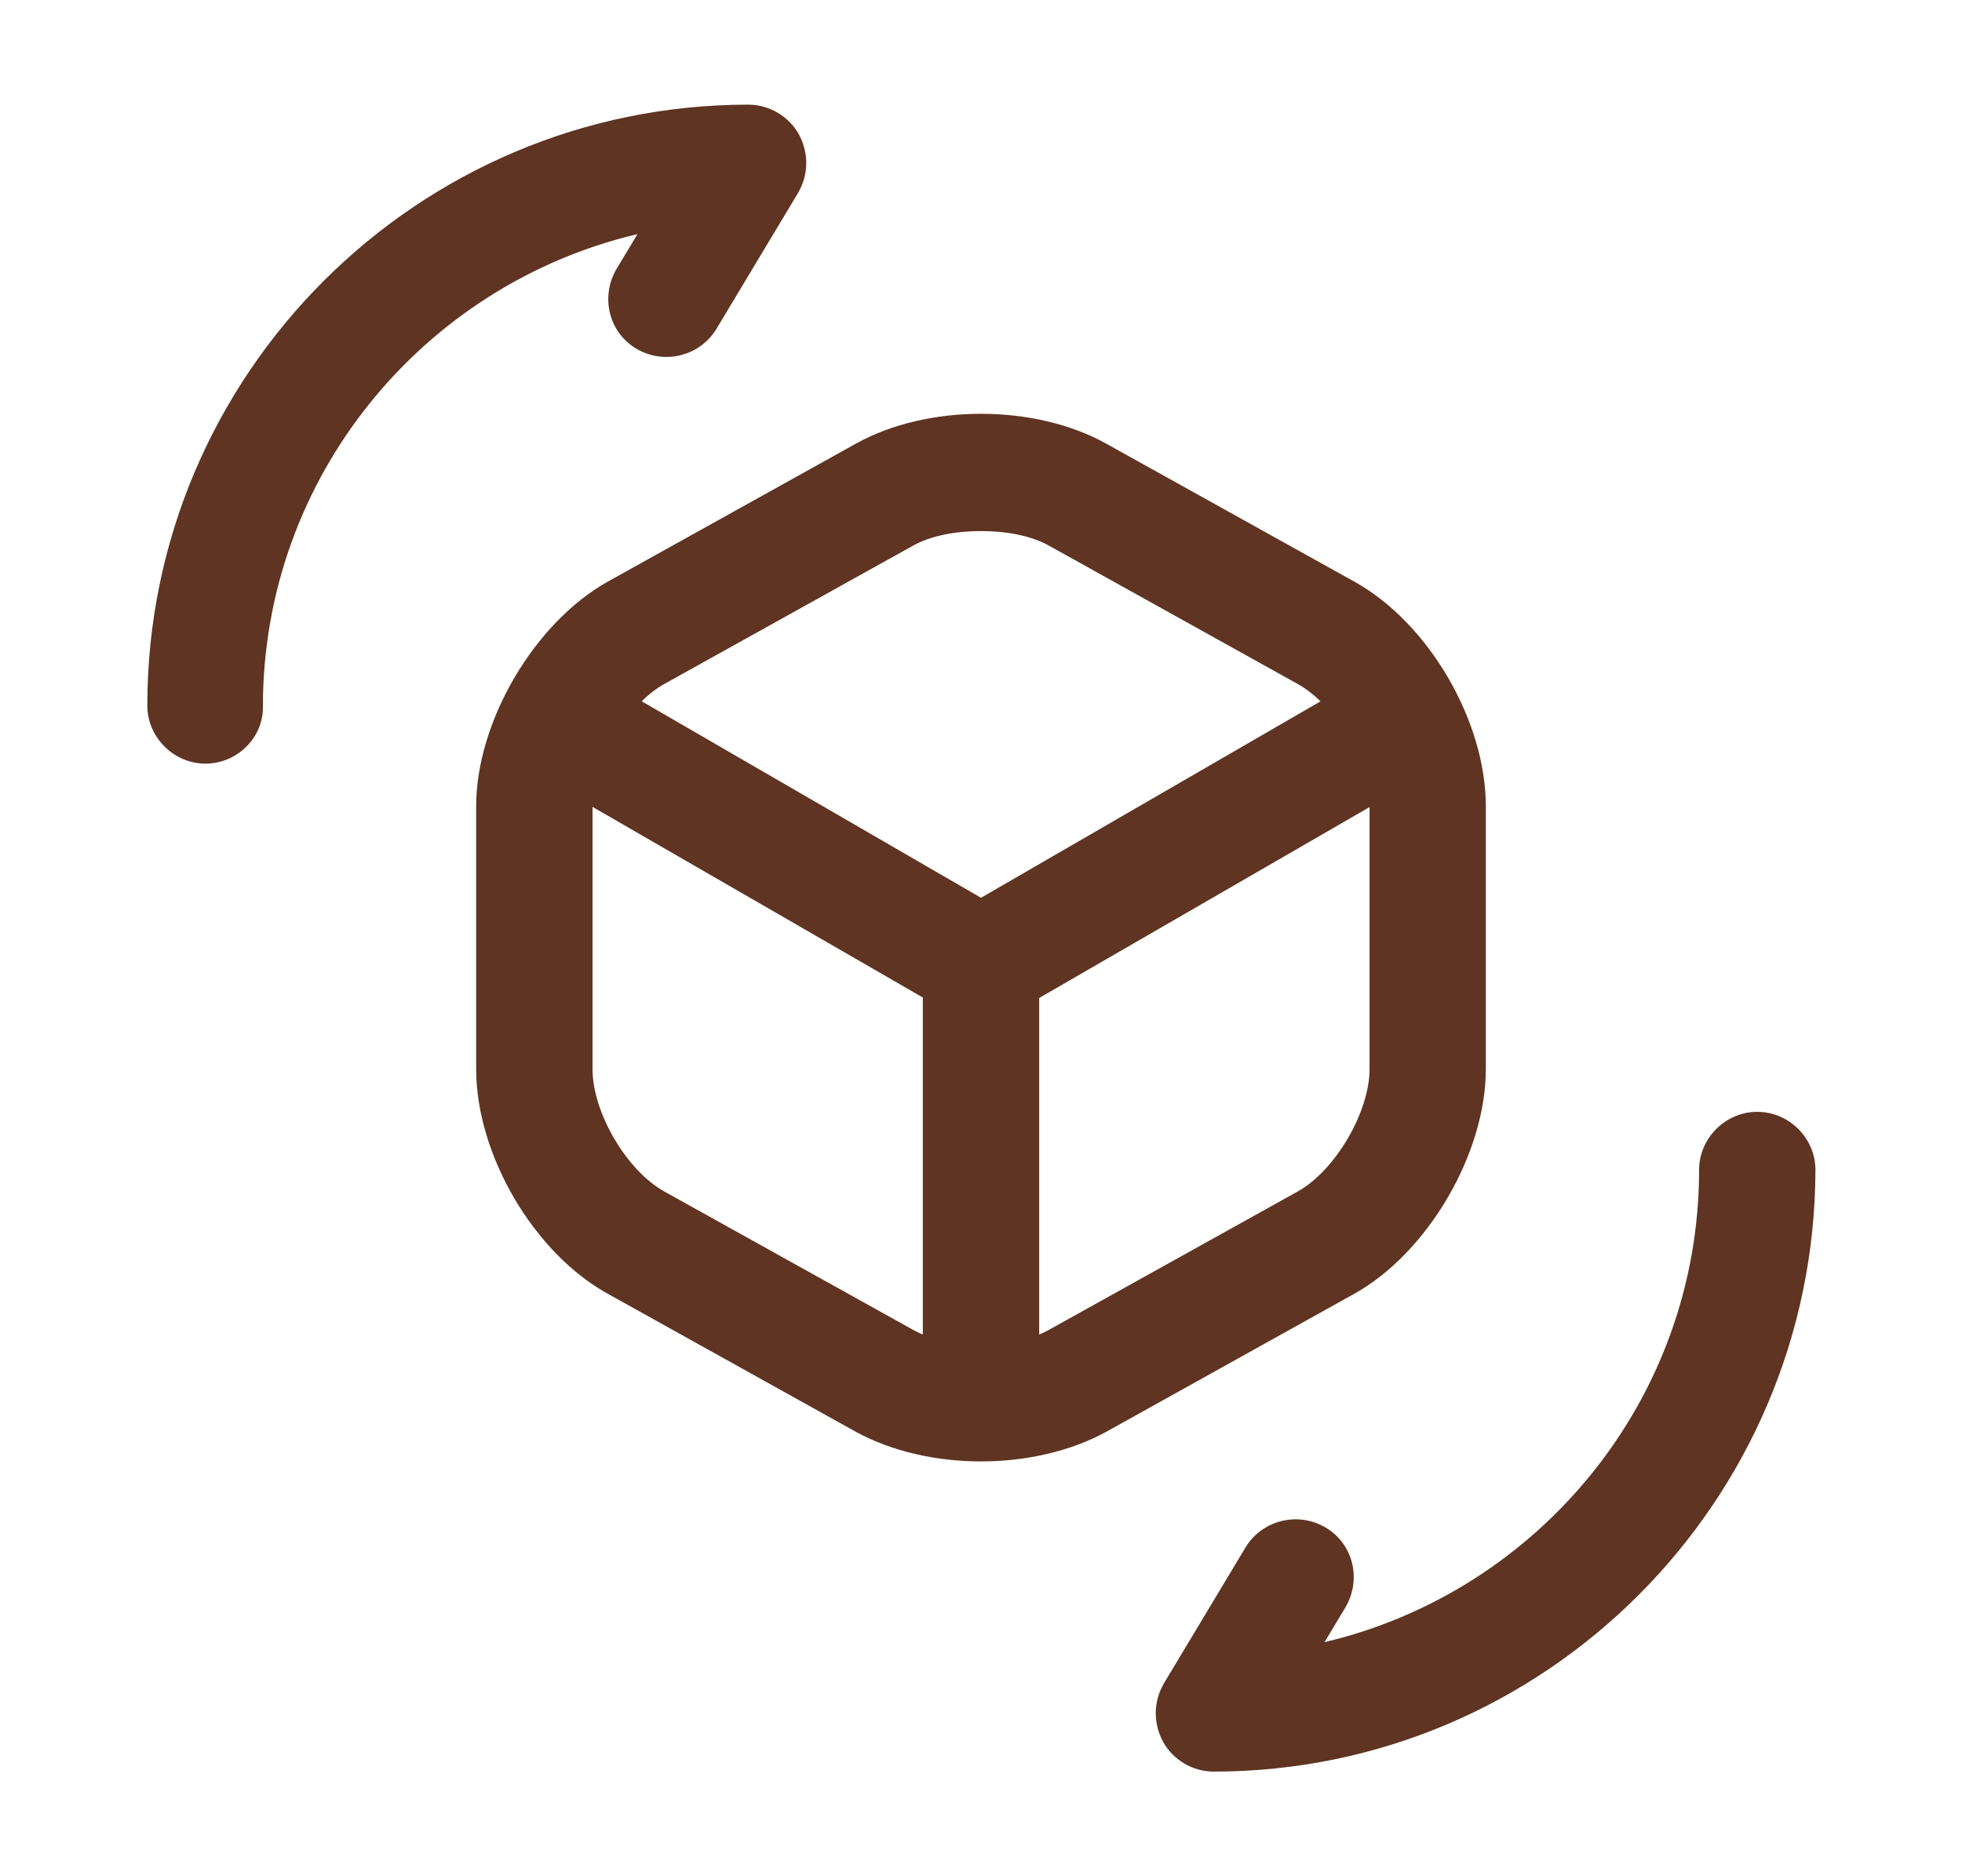
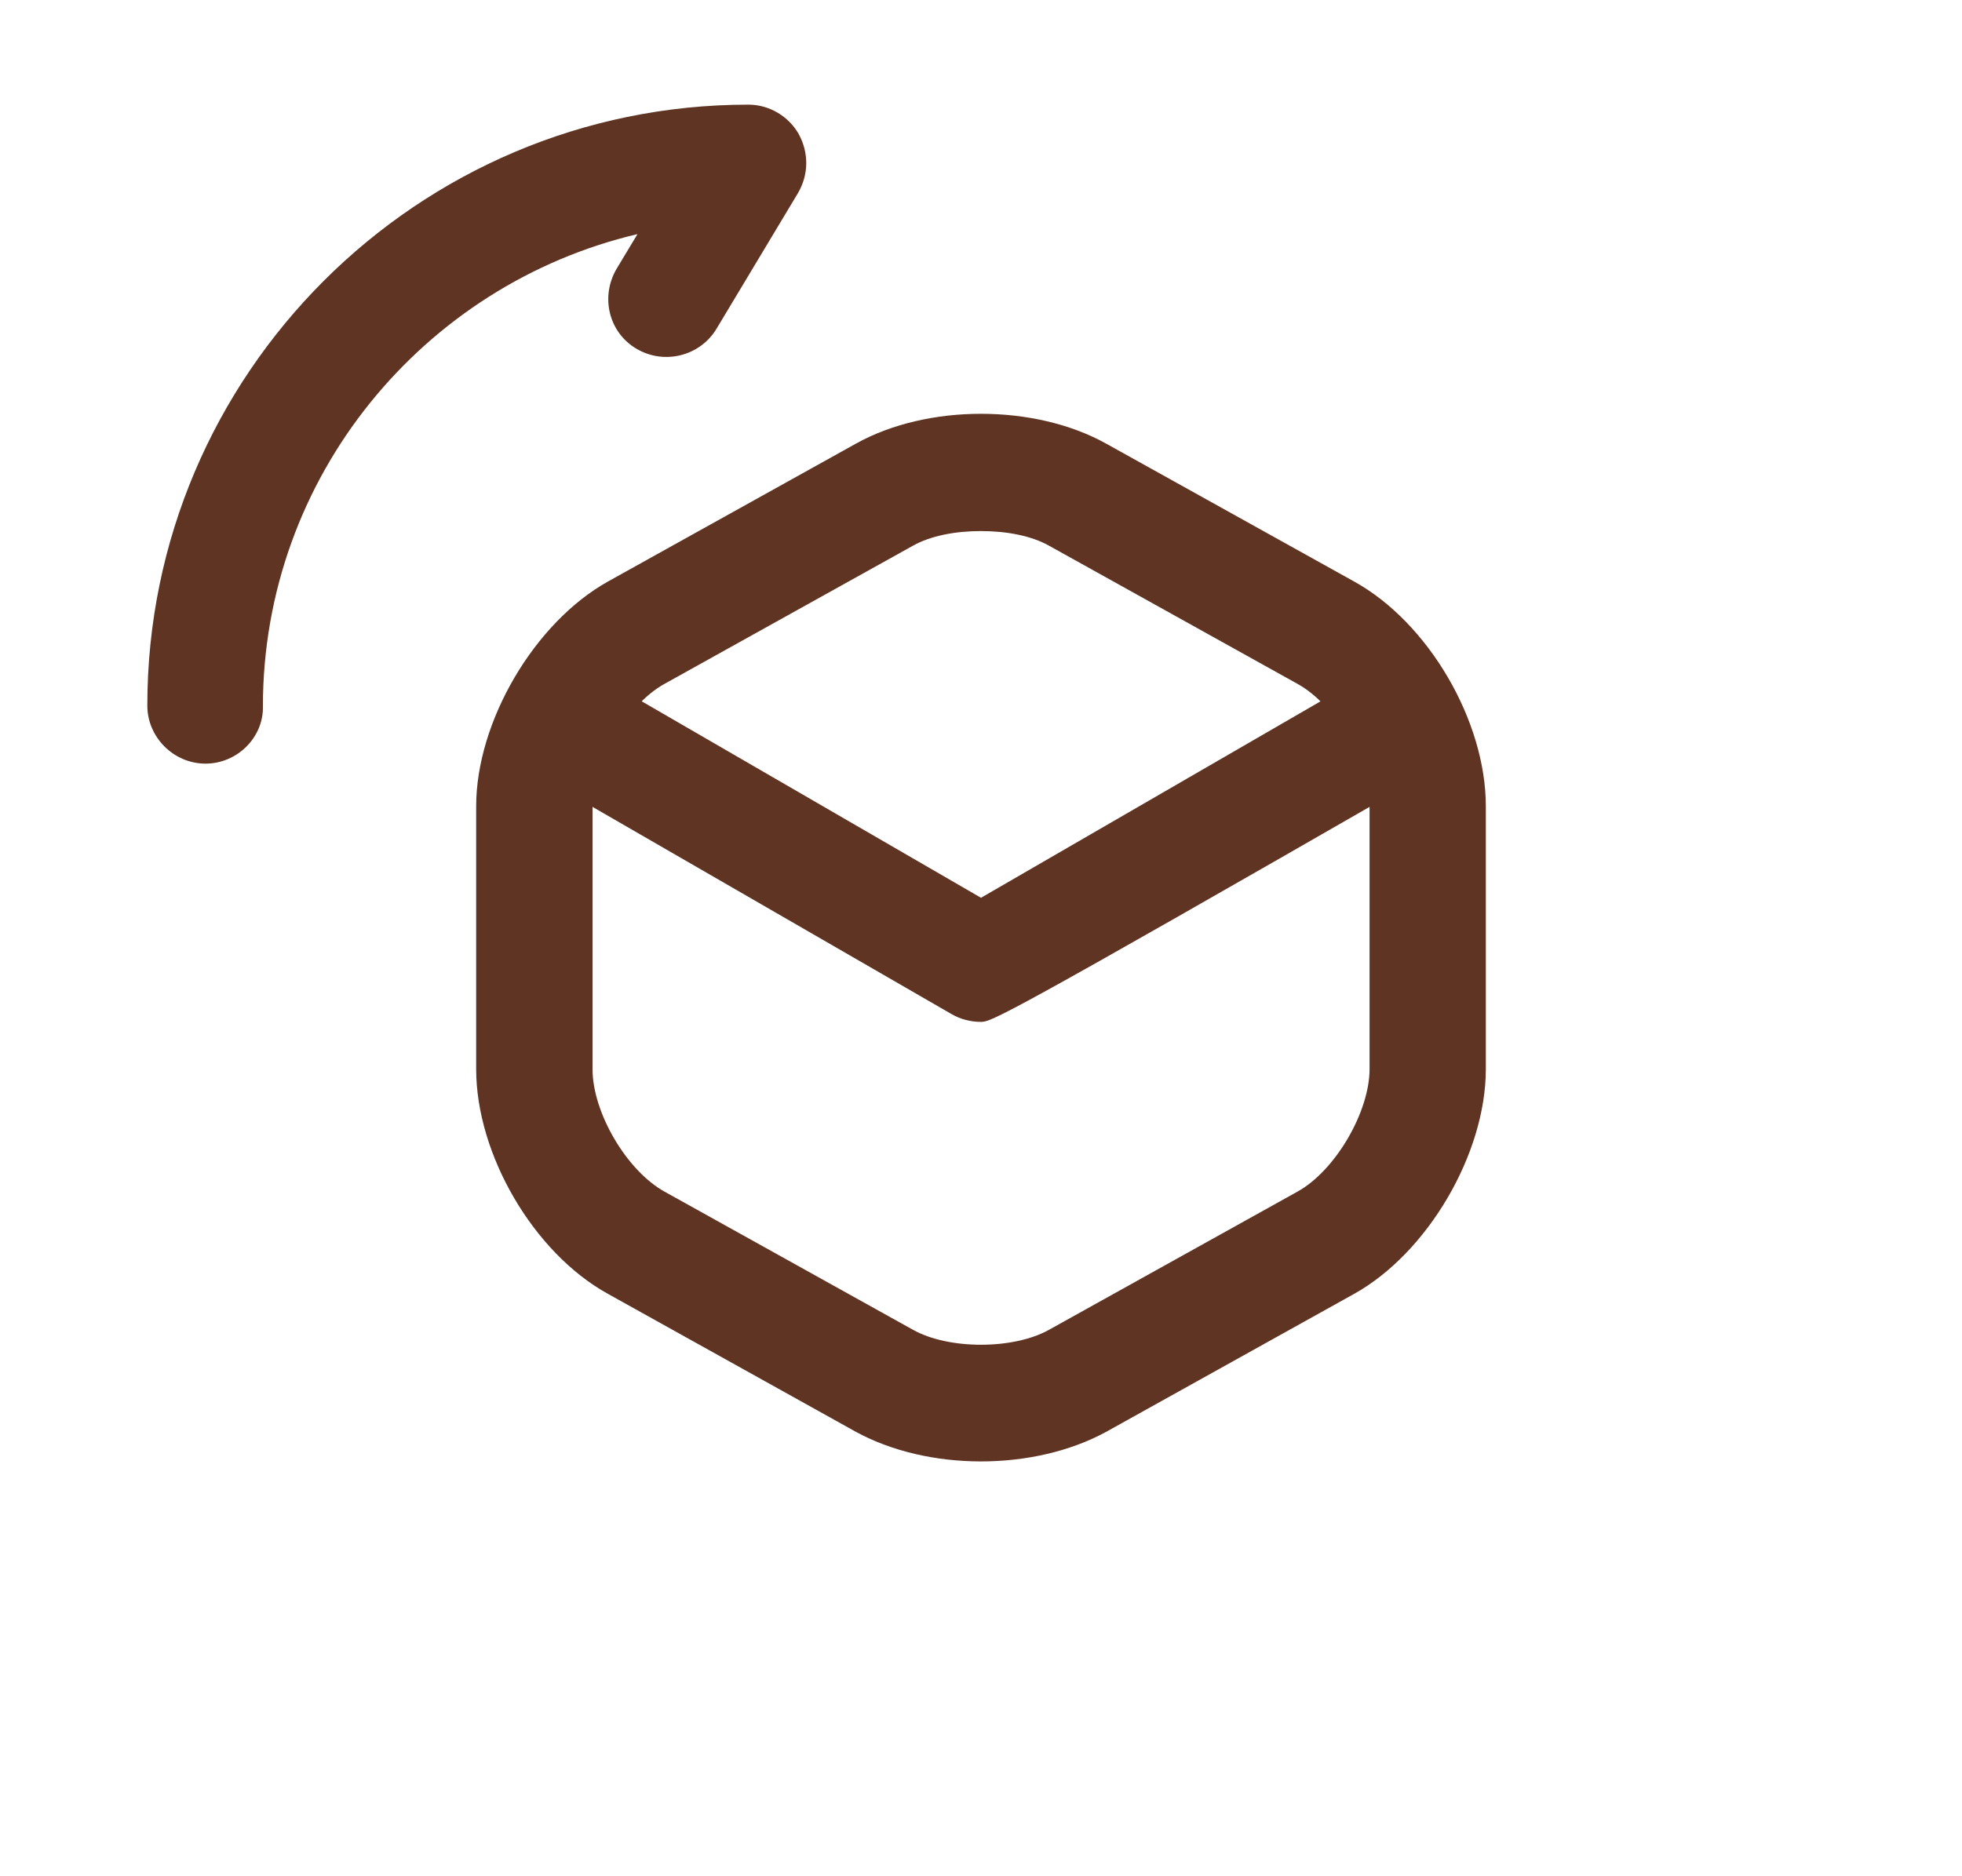
<svg xmlns="http://www.w3.org/2000/svg" width="23" height="22" viewBox="0 0 23 22" fill="none">
-   <path d="M11.5 11.982C11.382 11.982 11.264 11.954 11.155 11.891L6.336 9.109C6.009 8.918 5.9 8.5 6.091 8.182C6.282 7.854 6.691 7.745 7.027 7.936L11.5 10.527L15.946 7.954C16.273 7.763 16.691 7.882 16.882 8.2C17.073 8.527 16.955 8.945 16.637 9.127L11.855 11.891C11.736 11.945 11.618 11.982 11.5 11.982Z" fill="#5F3422" />
-   <path d="M11.5 16.927C11.127 16.927 10.818 16.618 10.818 16.245V11.3C10.818 10.927 11.127 10.618 11.5 10.618C11.873 10.618 12.182 10.927 12.182 11.3V16.245C12.182 16.618 11.873 16.927 11.5 16.927Z" fill="#5F3422" />
+   <path d="M11.5 11.982C11.382 11.982 11.264 11.954 11.155 11.891L6.336 9.109C6.009 8.918 5.9 8.5 6.091 8.182C6.282 7.854 6.691 7.745 7.027 7.936L11.5 10.527L15.946 7.954C16.273 7.763 16.691 7.882 16.882 8.2C17.073 8.527 16.955 8.945 16.637 9.127C11.736 11.945 11.618 11.982 11.5 11.982Z" fill="#5F3422" />
  <path d="M11.5 17.136C10.973 17.136 10.455 17.018 10.037 16.791L7.128 15.172C6.255 14.691 5.582 13.536 5.582 12.536V9.454C5.582 8.463 6.264 7.3 7.128 6.818L10.037 5.2C10.873 4.736 12.127 4.736 12.964 5.2L15.873 6.818C16.746 7.3 17.418 8.454 17.418 9.454V12.536C17.418 13.527 16.737 14.691 15.873 15.172L12.964 16.791C12.546 17.018 12.027 17.136 11.5 17.136ZM11.5 6.227C11.2 6.227 10.909 6.282 10.7 6.4L7.791 8.018C7.346 8.263 6.946 8.954 6.946 9.454V12.536C6.946 13.045 7.346 13.727 7.791 13.973L10.7 15.591C11.118 15.827 11.882 15.827 12.3 15.591L15.209 13.973C15.655 13.727 16.055 13.036 16.055 12.536V9.454C16.055 8.945 15.655 8.263 15.209 8.018L12.3 6.4C12.091 6.282 11.8 6.227 11.5 6.227Z" fill="#5F3422" />
-   <path d="M14.227 20.773C13.982 20.773 13.755 20.637 13.636 20.427C13.518 20.209 13.518 19.955 13.645 19.737L14.6 18.146C14.791 17.828 15.209 17.718 15.536 17.909C15.864 18.1 15.964 18.518 15.773 18.846L15.527 19.255C18.036 18.664 19.918 16.409 19.918 13.718C19.918 13.346 20.227 13.037 20.6 13.037C20.973 13.037 21.282 13.346 21.282 13.718C21.273 17.609 18.109 20.773 14.227 20.773Z" fill="#5F3422" />
  <path d="M2.409 8.954C2.036 8.954 1.727 8.645 1.727 8.273C1.727 4.391 4.891 1.227 8.773 1.227C9.018 1.227 9.245 1.363 9.364 1.573C9.482 1.791 9.482 2.045 9.355 2.263L8.4 3.854C8.209 4.173 7.791 4.282 7.464 4.091C7.136 3.9 7.036 3.482 7.227 3.154L7.473 2.745C4.964 3.336 3.082 5.591 3.082 8.282C3.091 8.645 2.782 8.954 2.409 8.954Z" fill="#5F3422" />
</svg>